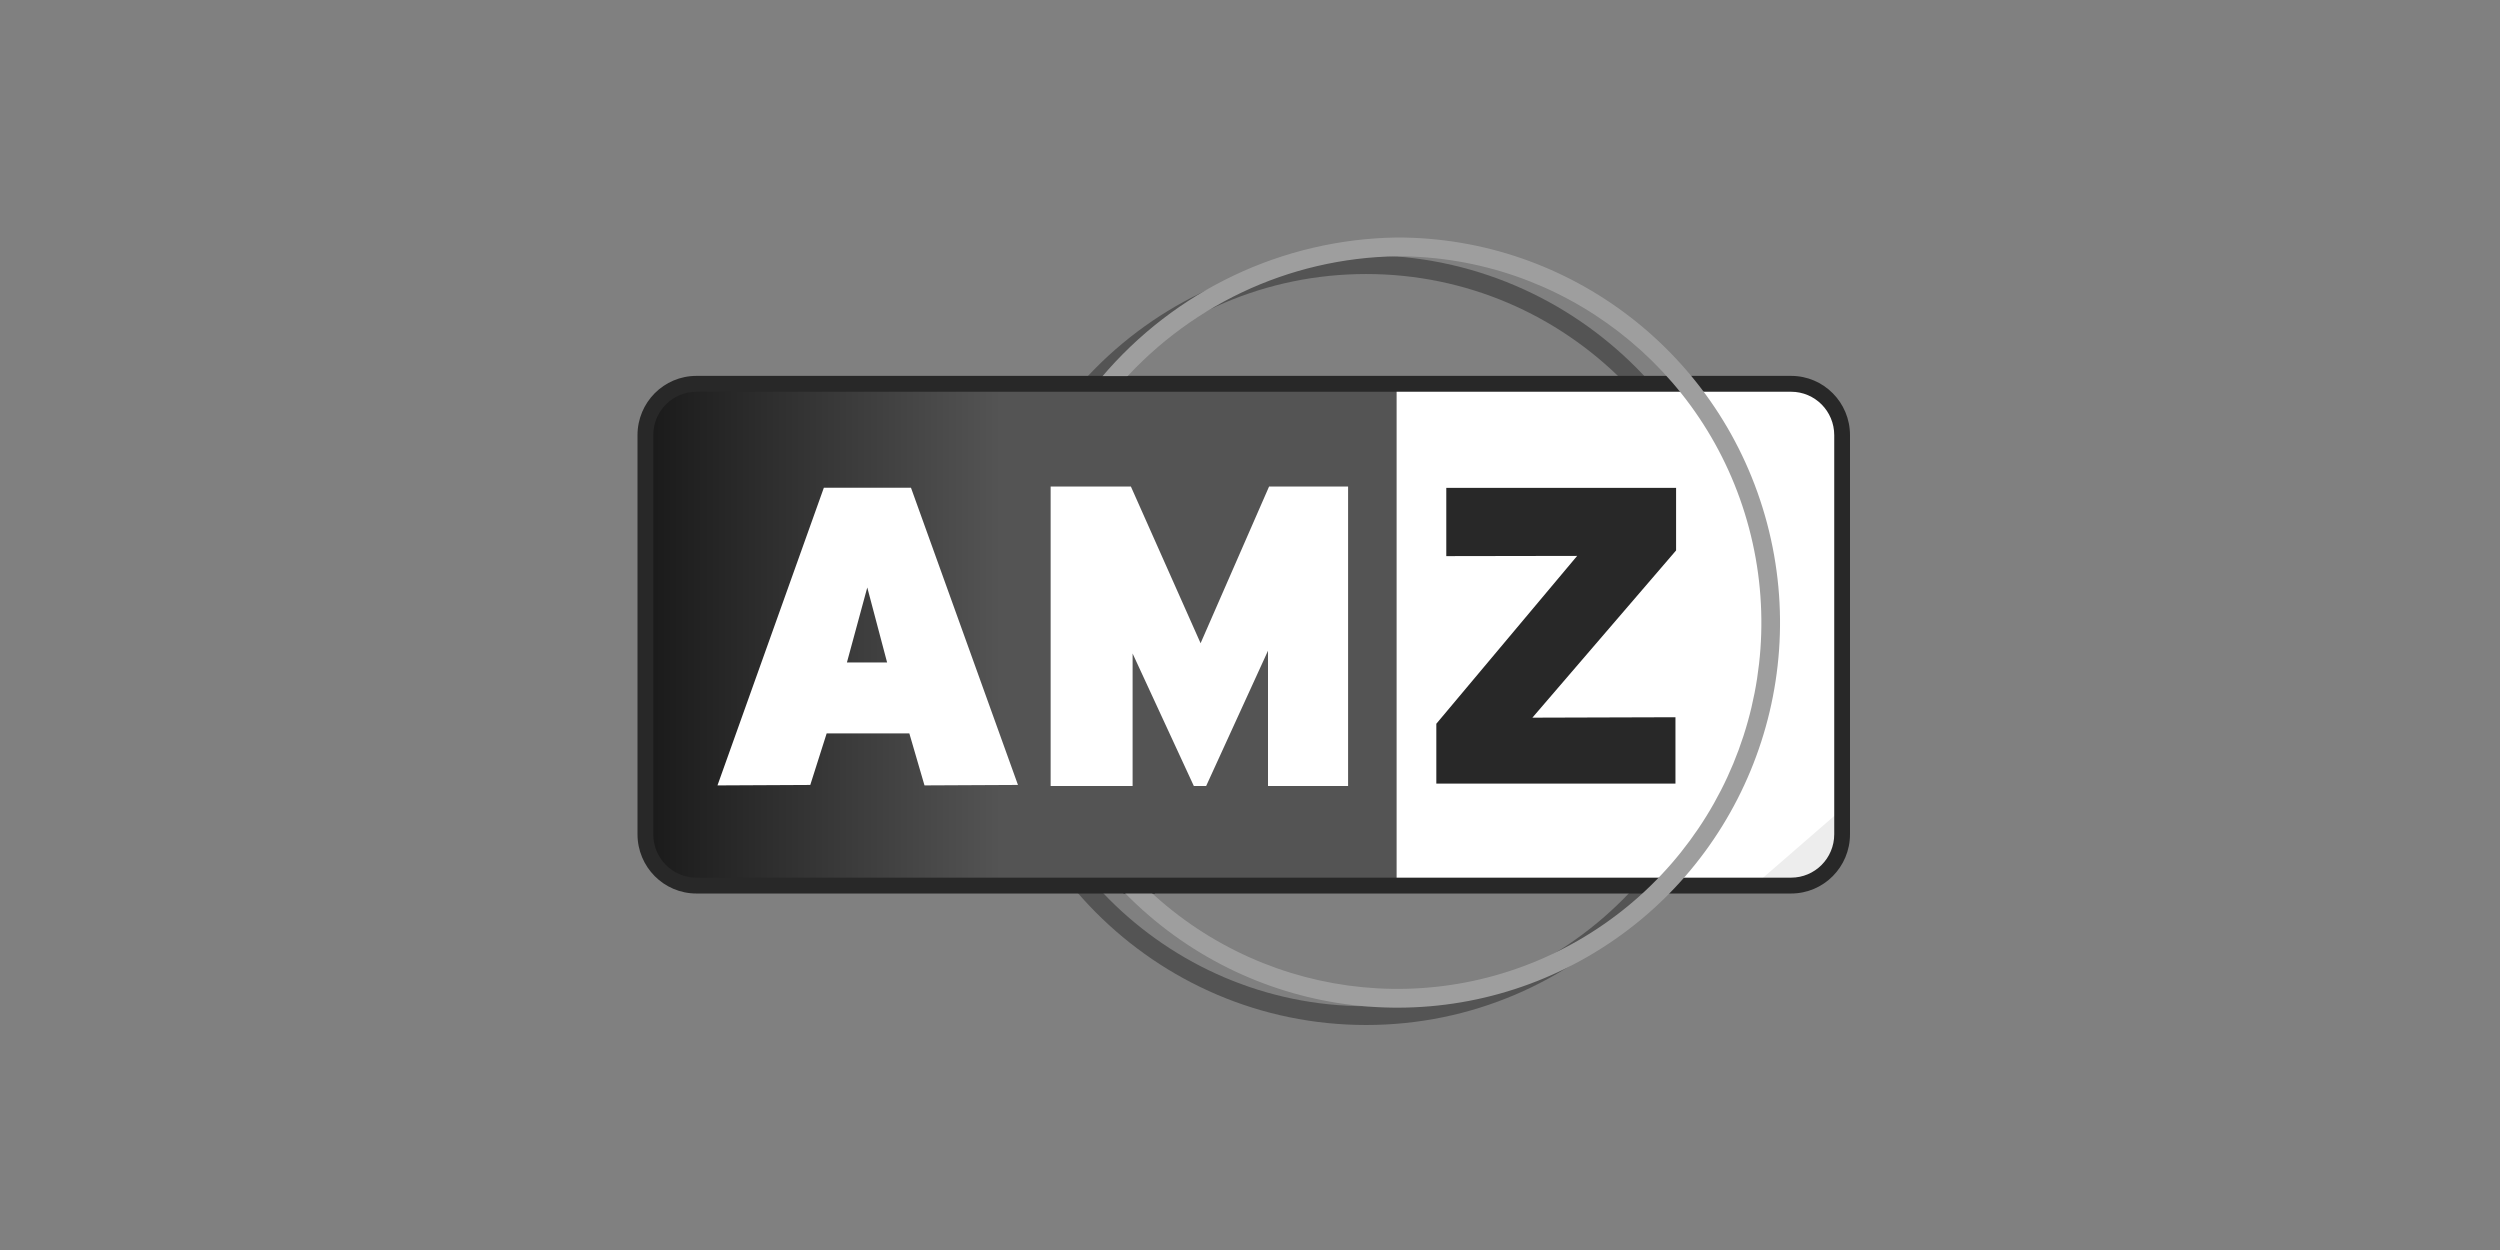
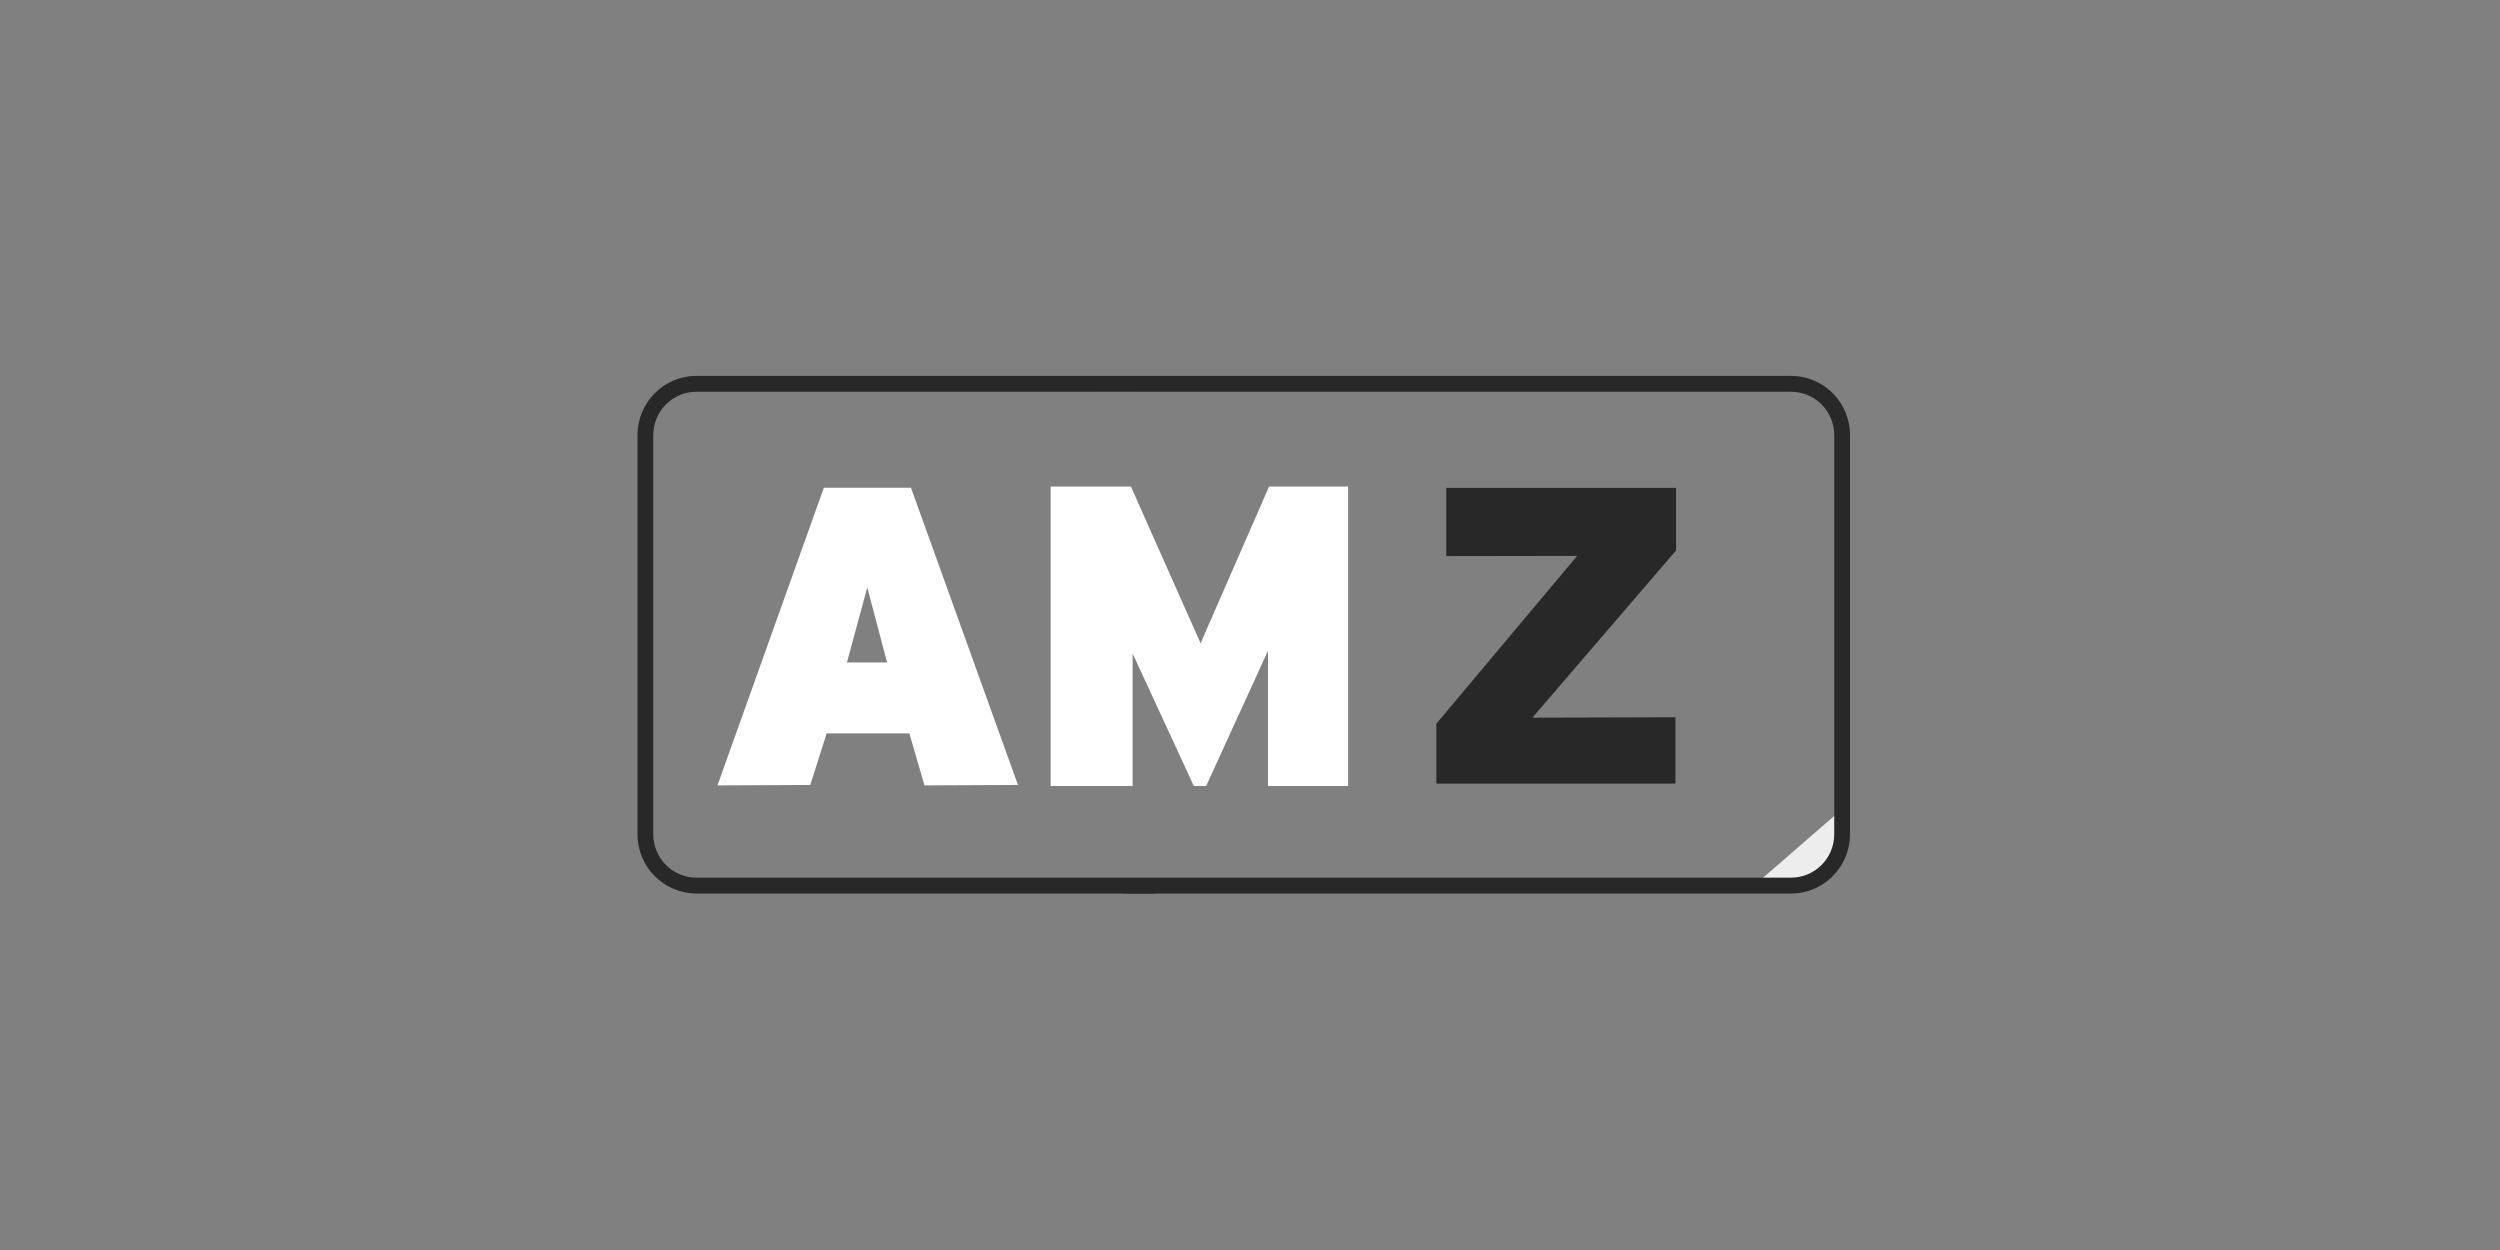
<svg xmlns="http://www.w3.org/2000/svg" version="1.1" viewBox="0 0 200 100" height="100px" width="200px">
  <rect x="0" y="0" width="200" height="100" fill="#808080" stroke="none" />
  <title>Partnerlogos/AMZ</title>
  <defs>
    <linearGradient id="linearGradient-1" y2="50%" x2="100%" y1="50%" x1="-1.2576626e-14%">
      <stop offset="0%" stop-color="#000000" />
      <stop offset="47.888%" stop-color="#424242" />
      <stop offset="100%" stop-color="#424242" />
    </linearGradient>
  </defs>
  <g fill-rule="evenodd" fill="none" stroke-width="1" stroke="none" id="Partnerlogos/AMZ">
    <g transform="translate(51, 19)" id="Group">
-       <path fill-rule="nonzero" fill="#545454" id="Oval" d="M58.29,1.419 C75.188,1.419 88.886,15.205 88.886,32.21 C88.886,49.215 75.188,63 58.29,63 C41.392,63 27.693,49.215 27.693,32.21 C27.693,15.205 41.392,1.419 58.29,1.419 Z M58.29,2.922 C42.216,2.922 29.186,16.035 29.186,32.21 C29.186,48.385 42.216,61.497 58.29,61.497 C74.363,61.497 87.393,48.385 87.393,32.21 C87.393,16.035 74.363,2.922 58.29,2.922 Z" />
-       <path fill="#FFFFFF" id="Path" d="M0.631,15.813 C0.631,13.542 2.456,11.705 4.712,11.705 L92.288,11.705 C94.544,11.705 96.369,13.542 96.369,15.813 L96.369,47.738 C96.369,50.009 94.544,51.846 92.288,51.846 L4.712,51.846 C2.456,51.846 0.631,50.009 0.631,47.738 L0.631,15.813 Z" />
-       <polygon points="3.932 11.538 2.157 11.922 0.647 14.093 0.382 48.573 1.543 50.477 3.551 51.529 60.729 51.779 60.729 11.805" opacity="0.9" fill="url(#linearGradient-1)" id="Path" />
      <polygon points="96.403 45.701 89.069 52.063 93.084 51.896 95.573 50.393 96.187 48.79" fill="#EDEDED" id="Path" />
      <path fill-rule="nonzero" fill="#282828" id="Path" d="M92.288,11.071 C94.893,11.071 97,13.191 97,15.813 L97,47.738 C97,50.36 94.893,52.481 92.288,52.481 L4.712,52.481 C2.107,52.481 0,50.36 0,47.738 L0,15.813 C0,13.191 2.107,11.071 4.712,11.071 L92.288,11.071 Z M92.288,12.34 L4.712,12.34 C2.804,12.34 1.261,13.892 1.261,15.813 L1.261,47.738 C1.261,49.659 2.804,51.212 4.712,51.212 L92.288,51.212 C94.196,51.212 95.739,49.659 95.739,47.738 L95.739,15.813 C95.739,13.892 94.196,12.34 92.288,12.34 Z" />
      <path fill="#FFFFFF" stroke-width="0.5" stroke="#FFFFFF" id="Shape" d="M16.427,34.247 L20.293,34.247 L18.385,27.033 L16.427,34.247 Z M6.753,43.581 L15.083,20.271 L21.703,20.271 L30.082,43.547 L23.147,43.581 L21.935,39.423 L14.95,39.423 L13.639,43.547 L6.753,43.581 L6.753,43.581 Z M33.301,20.171 L33.301,43.631 L39.358,43.631 L39.358,32.143 L44.667,43.631 L45.331,43.631 L50.69,31.909 L50.69,43.631 L56.597,43.631 L56.597,20.171 L50.69,20.171 L45.049,33.078 L39.308,20.171 L33.301,20.171 Z" />
      <path fill-rule="nonzero" fill="#282828" id="Path" d="M83.087,20.029 L83.087,25.035 L83.073,25.051 L71.591,38.413 L82.979,38.379 L83.037,38.379 L83.037,43.689 L63.906,43.689 L63.906,38.901 L63.92,38.884 L75.172,25.472 L64.761,25.489 L64.703,25.489 L64.703,20.029 L64.761,20.029 L83.087,20.029 Z M83.029,20.087 L83.029,25.013 L71.464,38.471 L82.979,38.438 L82.979,43.631 L63.964,43.631 L63.964,38.922 L75.297,25.414 L64.761,25.43 L64.761,20.087 L83.029,20.087 Z" />
-       <path fill-rule="nonzero" fill="#9E9E9E" id="Path" d="M60.744,3.06940488e-05 C74.628,-0.02 86.787,9.366 90.366,22.866 C93.945,36.366 88.047,50.6 75.998,57.542 C63.949,64.484 48.766,62.397 39.009,52.458 L40.071,51.401 C49.353,60.856 63.795,62.842 75.256,56.238 C86.718,49.634 92.328,36.095 88.923,23.254 C85.519,10.412 73.953,1.484 60.756,1.503 C52.068,1.629 43.858,5.526 38.234,12.191 L37.096,11.219 C42.998,4.223 51.616,0.133 60.744,3.06940488e-05 Z" />
      <path fill-rule="nonzero" fill="#282828" id="Shape" d="M36.902,11.087 L39.391,11.087 L39.391,12.289 L36.902,12.289 L36.902,11.087 Z M38.876,51.245 L41.398,51.245 L41.398,52.481 L38.876,52.481 L38.876,51.245 Z" />
    </g>
  </g>
</svg>